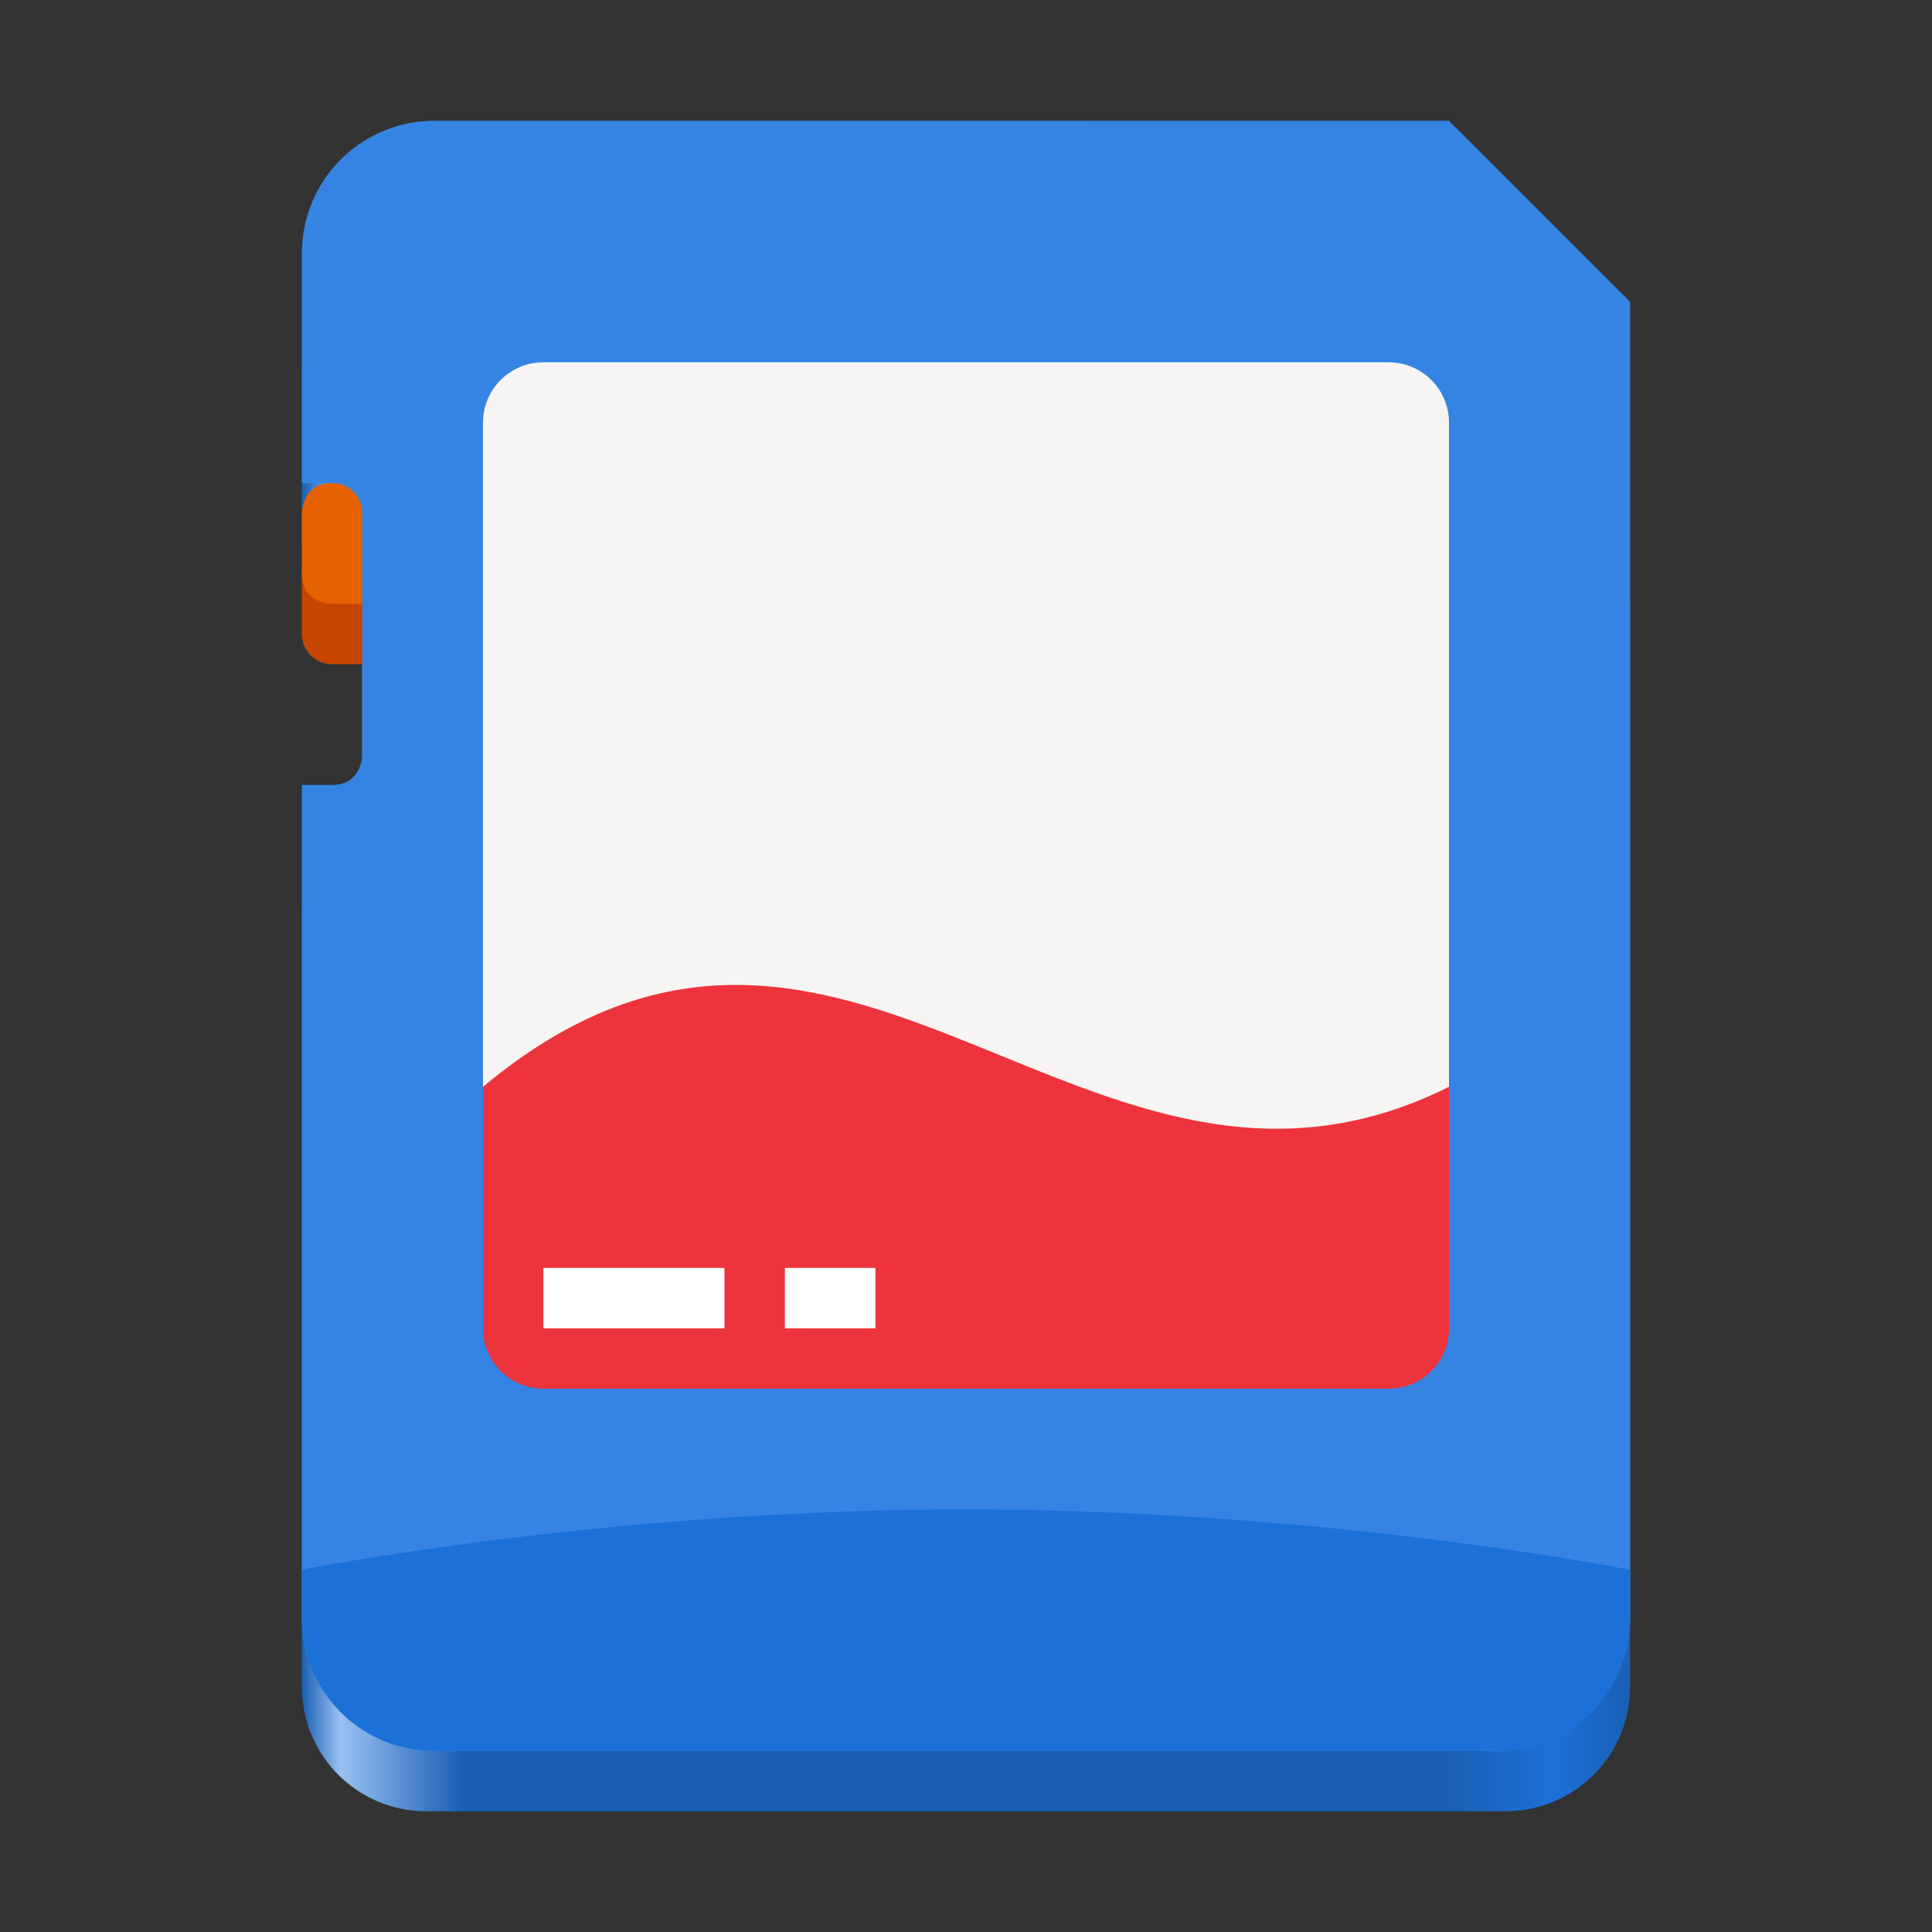
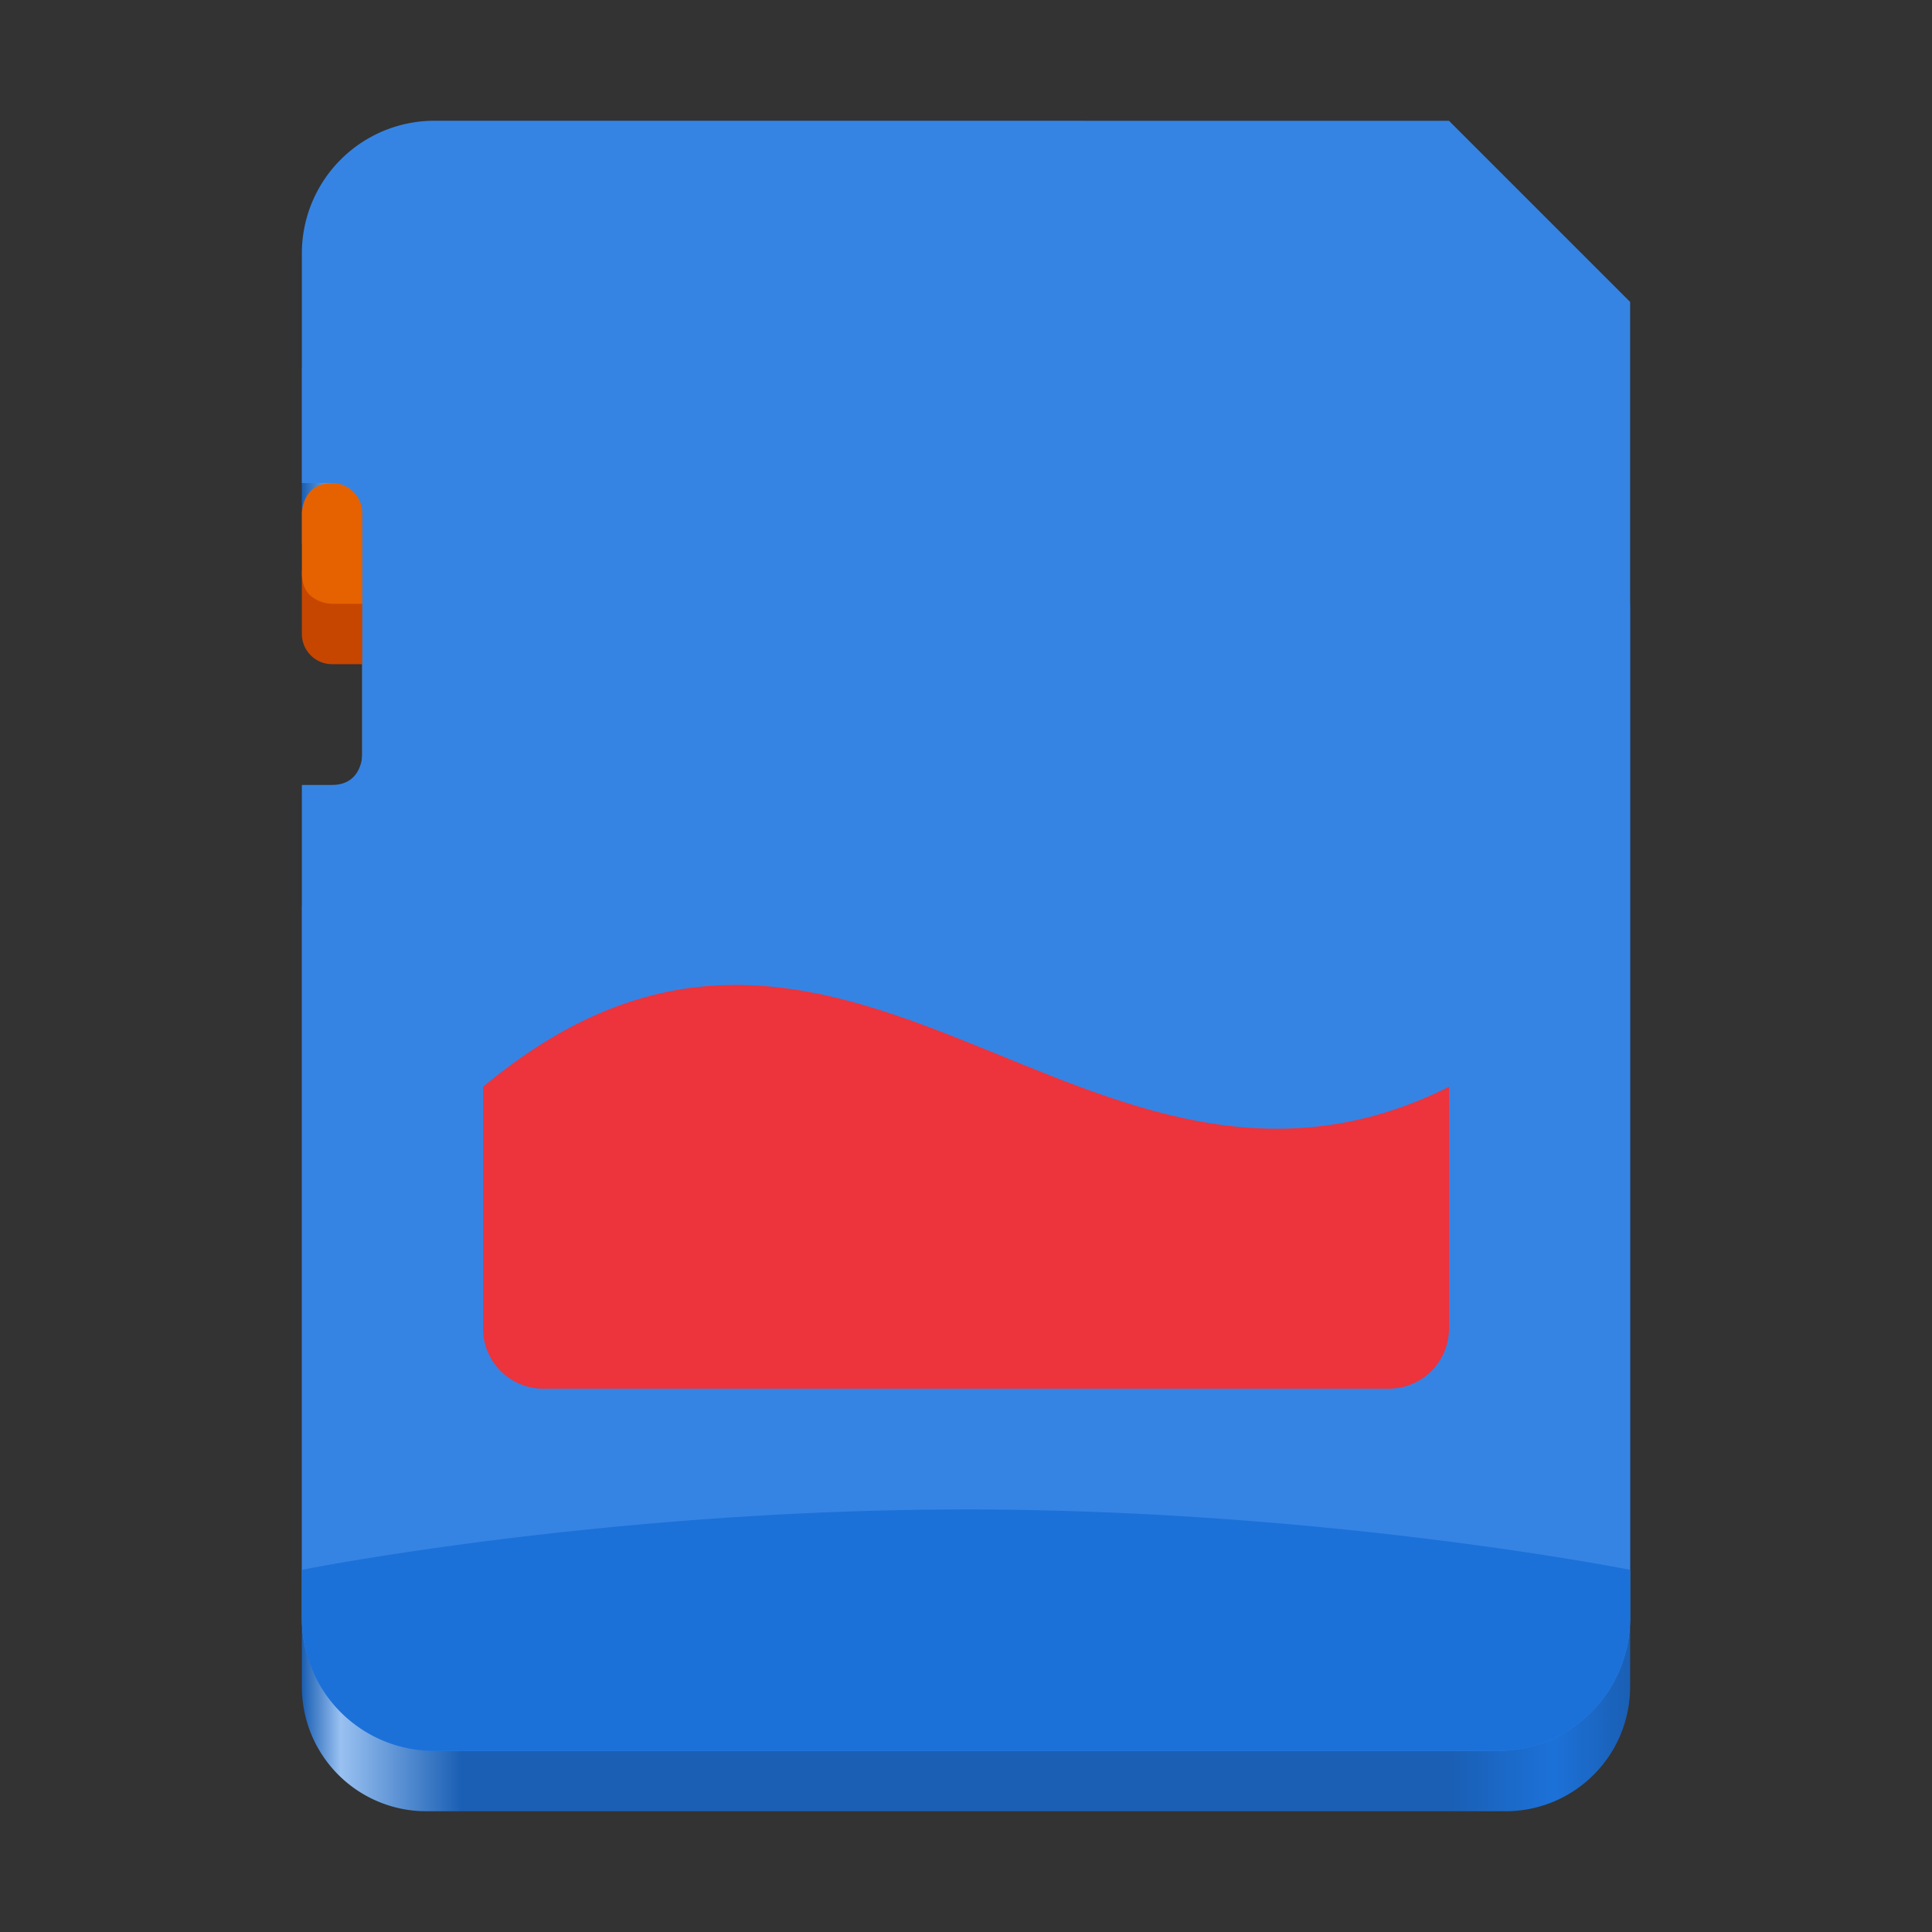
<svg xmlns="http://www.w3.org/2000/svg" height="128" width="128">
  <rect width="100%" height="100%" fill="#333333" stroke="none" />
  <linearGradient id="a" gradientTransform="matrix(1.294 0 0 1 183.059 -424.001)" gradientUnits="userSpaceOnUse" x1="-126" x2="-58" y1="497" y2="497">
    <stop offset="0" stop-color="#1a5fb4" />
    <stop offset=".029" stop-color="#99c1f1" />
    <stop offset=".12" stop-color="#1a5fb4" />
    <stop offset=".865" stop-color="#1a5fb4" />
    <stop offset=".942" stop-color="#1c71d8" />
    <stop offset="1" stop-color="#1a5fb4" />
  </linearGradient>
  <path d="m98 24.004-78 .398v11.602h2c1.11 0 2 .89 2 2v20c0 1.11-1.219 2.781-2 2h-2v51.73A8.246 8.246 0 0 0 28.262 120h71.472a8.249 8.249 0 0 0 8.266-8.266v-71.73zm0 0" fill="url(#a)" />
  <path d="M22 36.004h4c1.105 0 2 .894 2 2v4c0 1.105-.895 2-2 2h-4c-1.105 0-2-.895-2-2v-4c0-1.106.895-2 2-2zm0 0" fill="#c64600" />
  <path d="M20 34.004s0-2 2-2h6v8h-6s-2 0-2-2zm0 0" fill="#e66100" />
  <path d="M28.805 8A8.783 8.783 0 0 0 20 16.8v15.204h2c1.11 0 2 .89 2 2v16s0 2-2 2h-2v55.195a8.784 8.784 0 0 0 8.805 8.805h70.39a8.784 8.784 0 0 0 8.805-8.805V20.004l-12-12zm0 0" fill="#3584e4" />
-   <path d="M36 24.004h56a4 4 0 0 1 4 4v56c0 2.207-1.793 4-4 4H36a4 4 0 0 1-4-4v-56c0-2.211 1.79-4 4-4zm0 0" fill="#f6f5f4" />
  <path d="M36 92.004c-2.215 0-4-1.785-4-4v-16c24-20 40 12 64 0v16c0 2.215-1.785 4-4 4zm0 0" fill="#ed333b" />
-   <path d="M36 84.004h12v4H36zM52 84.004h6v4h-6zm0 0" fill="#fff" />
  <path d="M20 104.004v3.195a8.784 8.784 0 0 0 8.805 8.805h70.39a8.784 8.784 0 0 0 8.805-8.805v-3.195s-20-4-44-4c-24.004 0-44 4-44 4zm0 0" fill="#1c71d8" />
</svg>